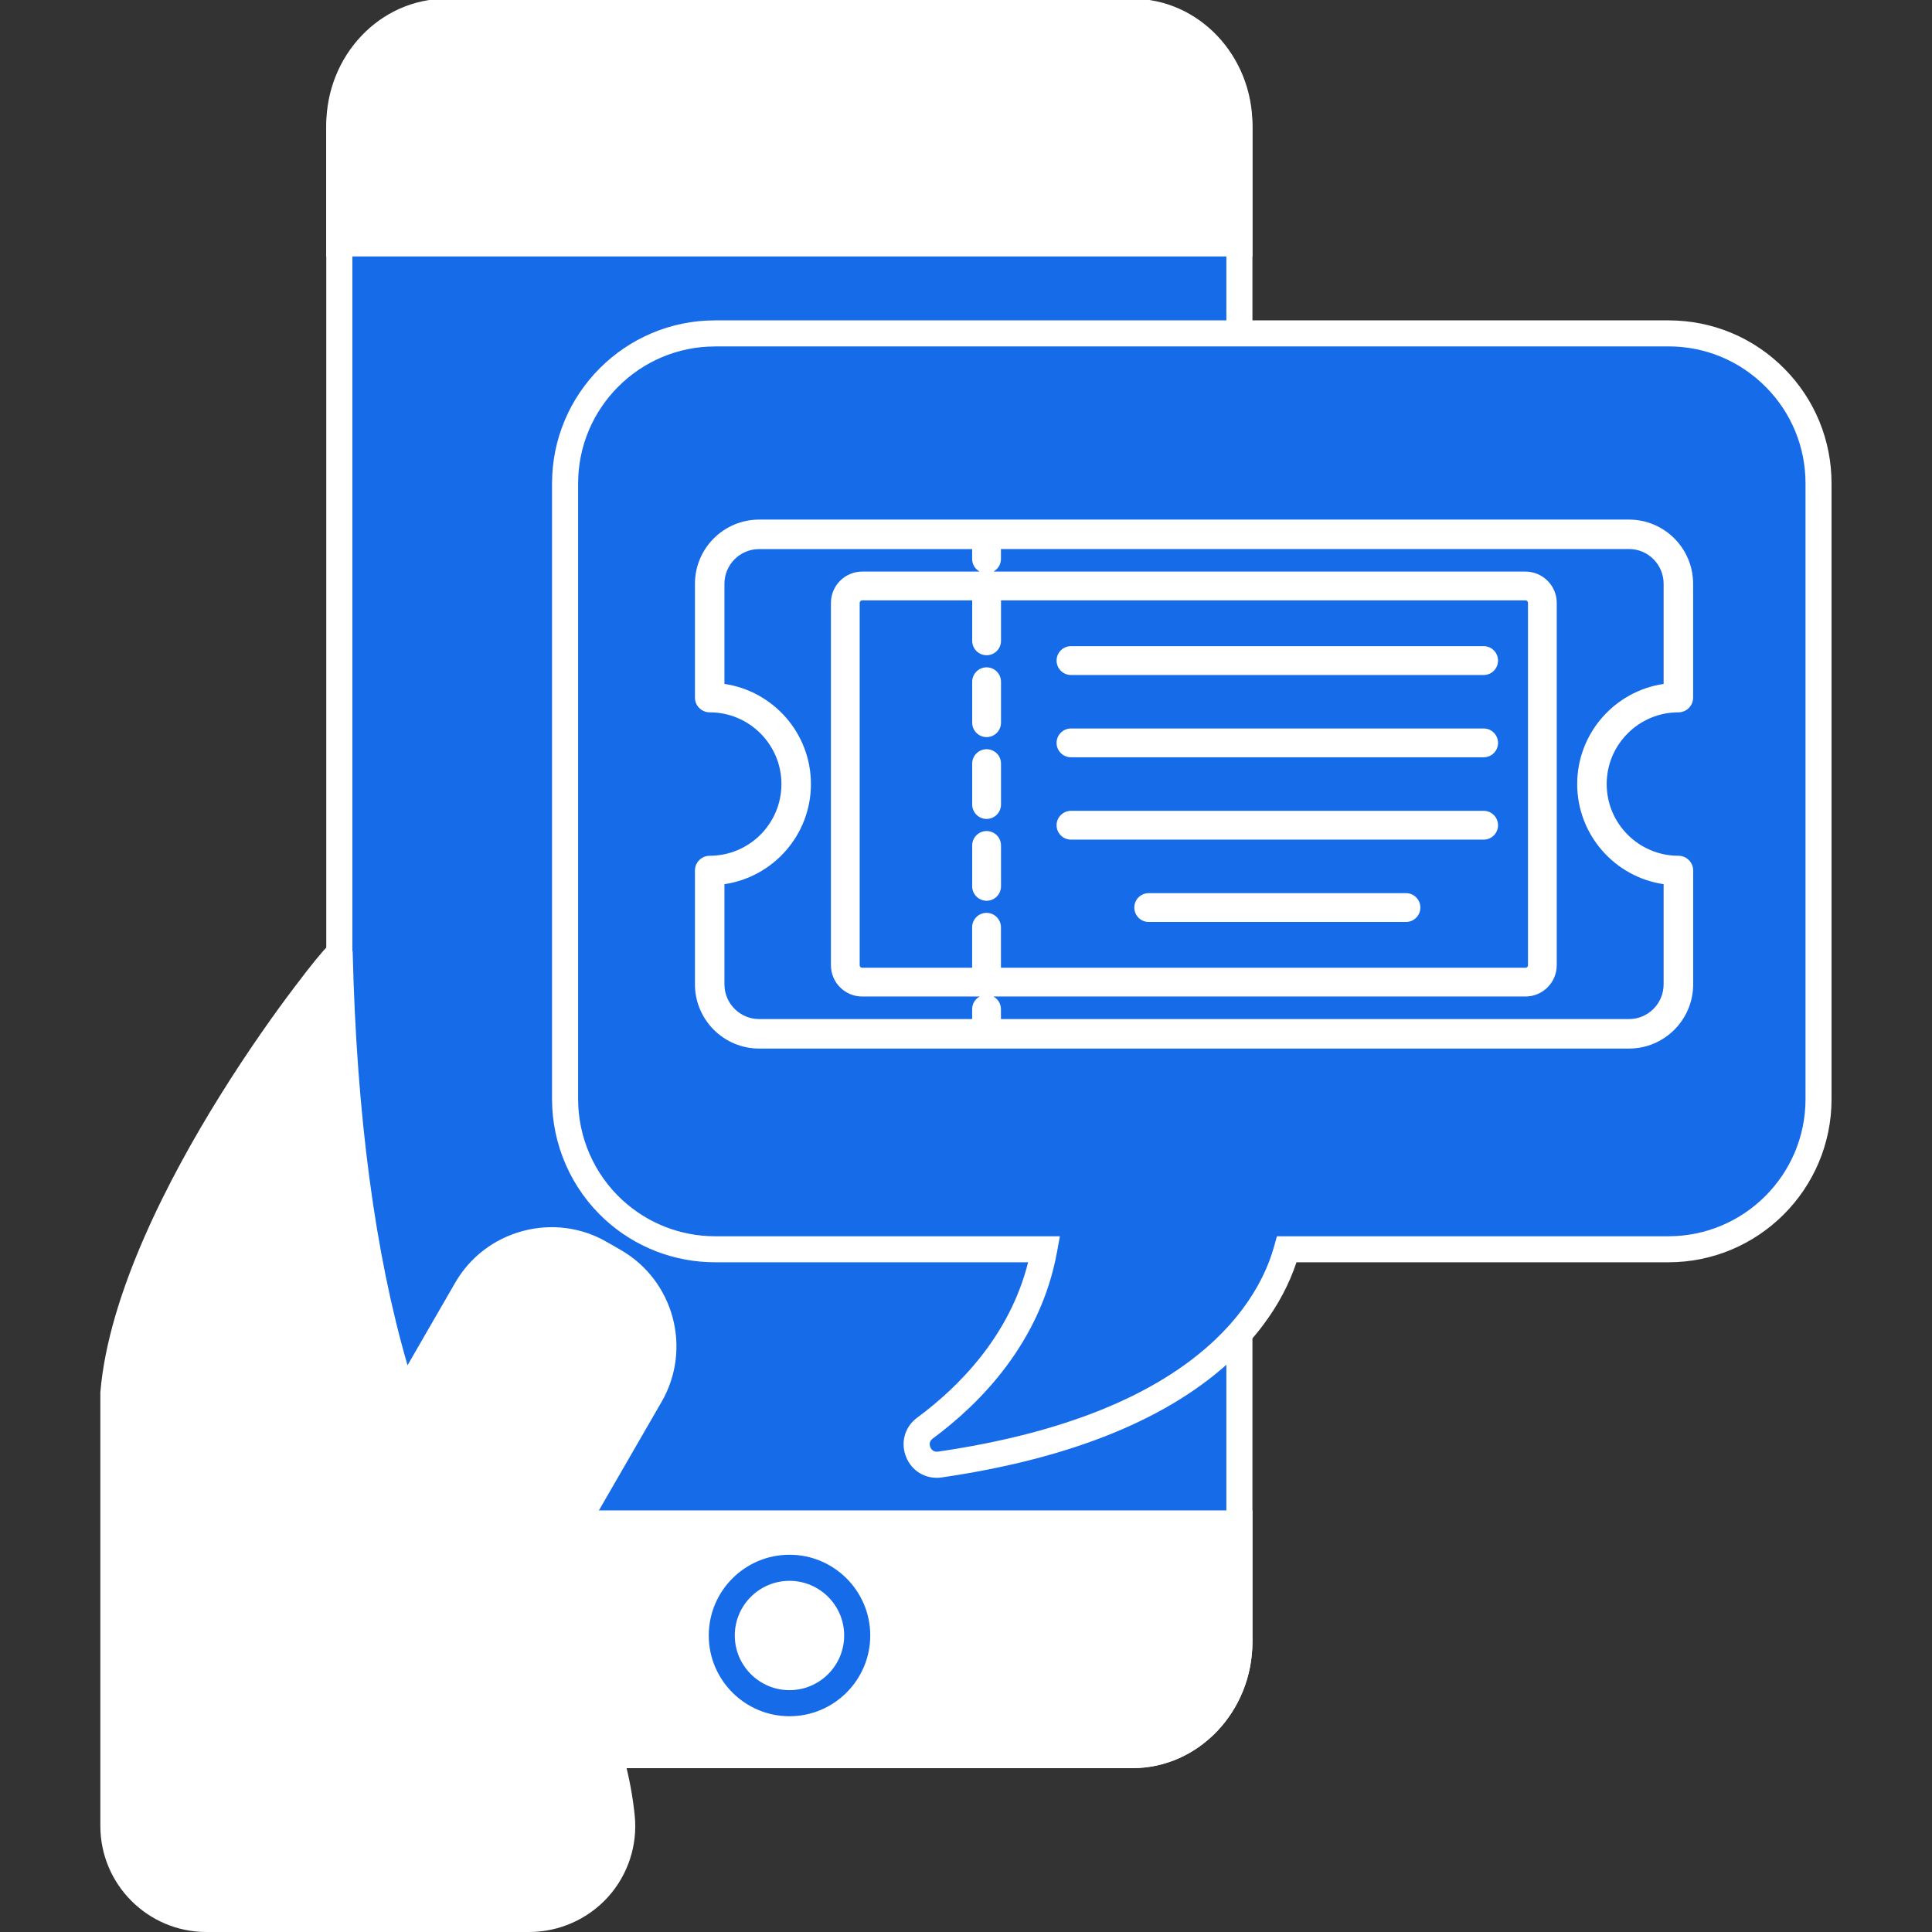
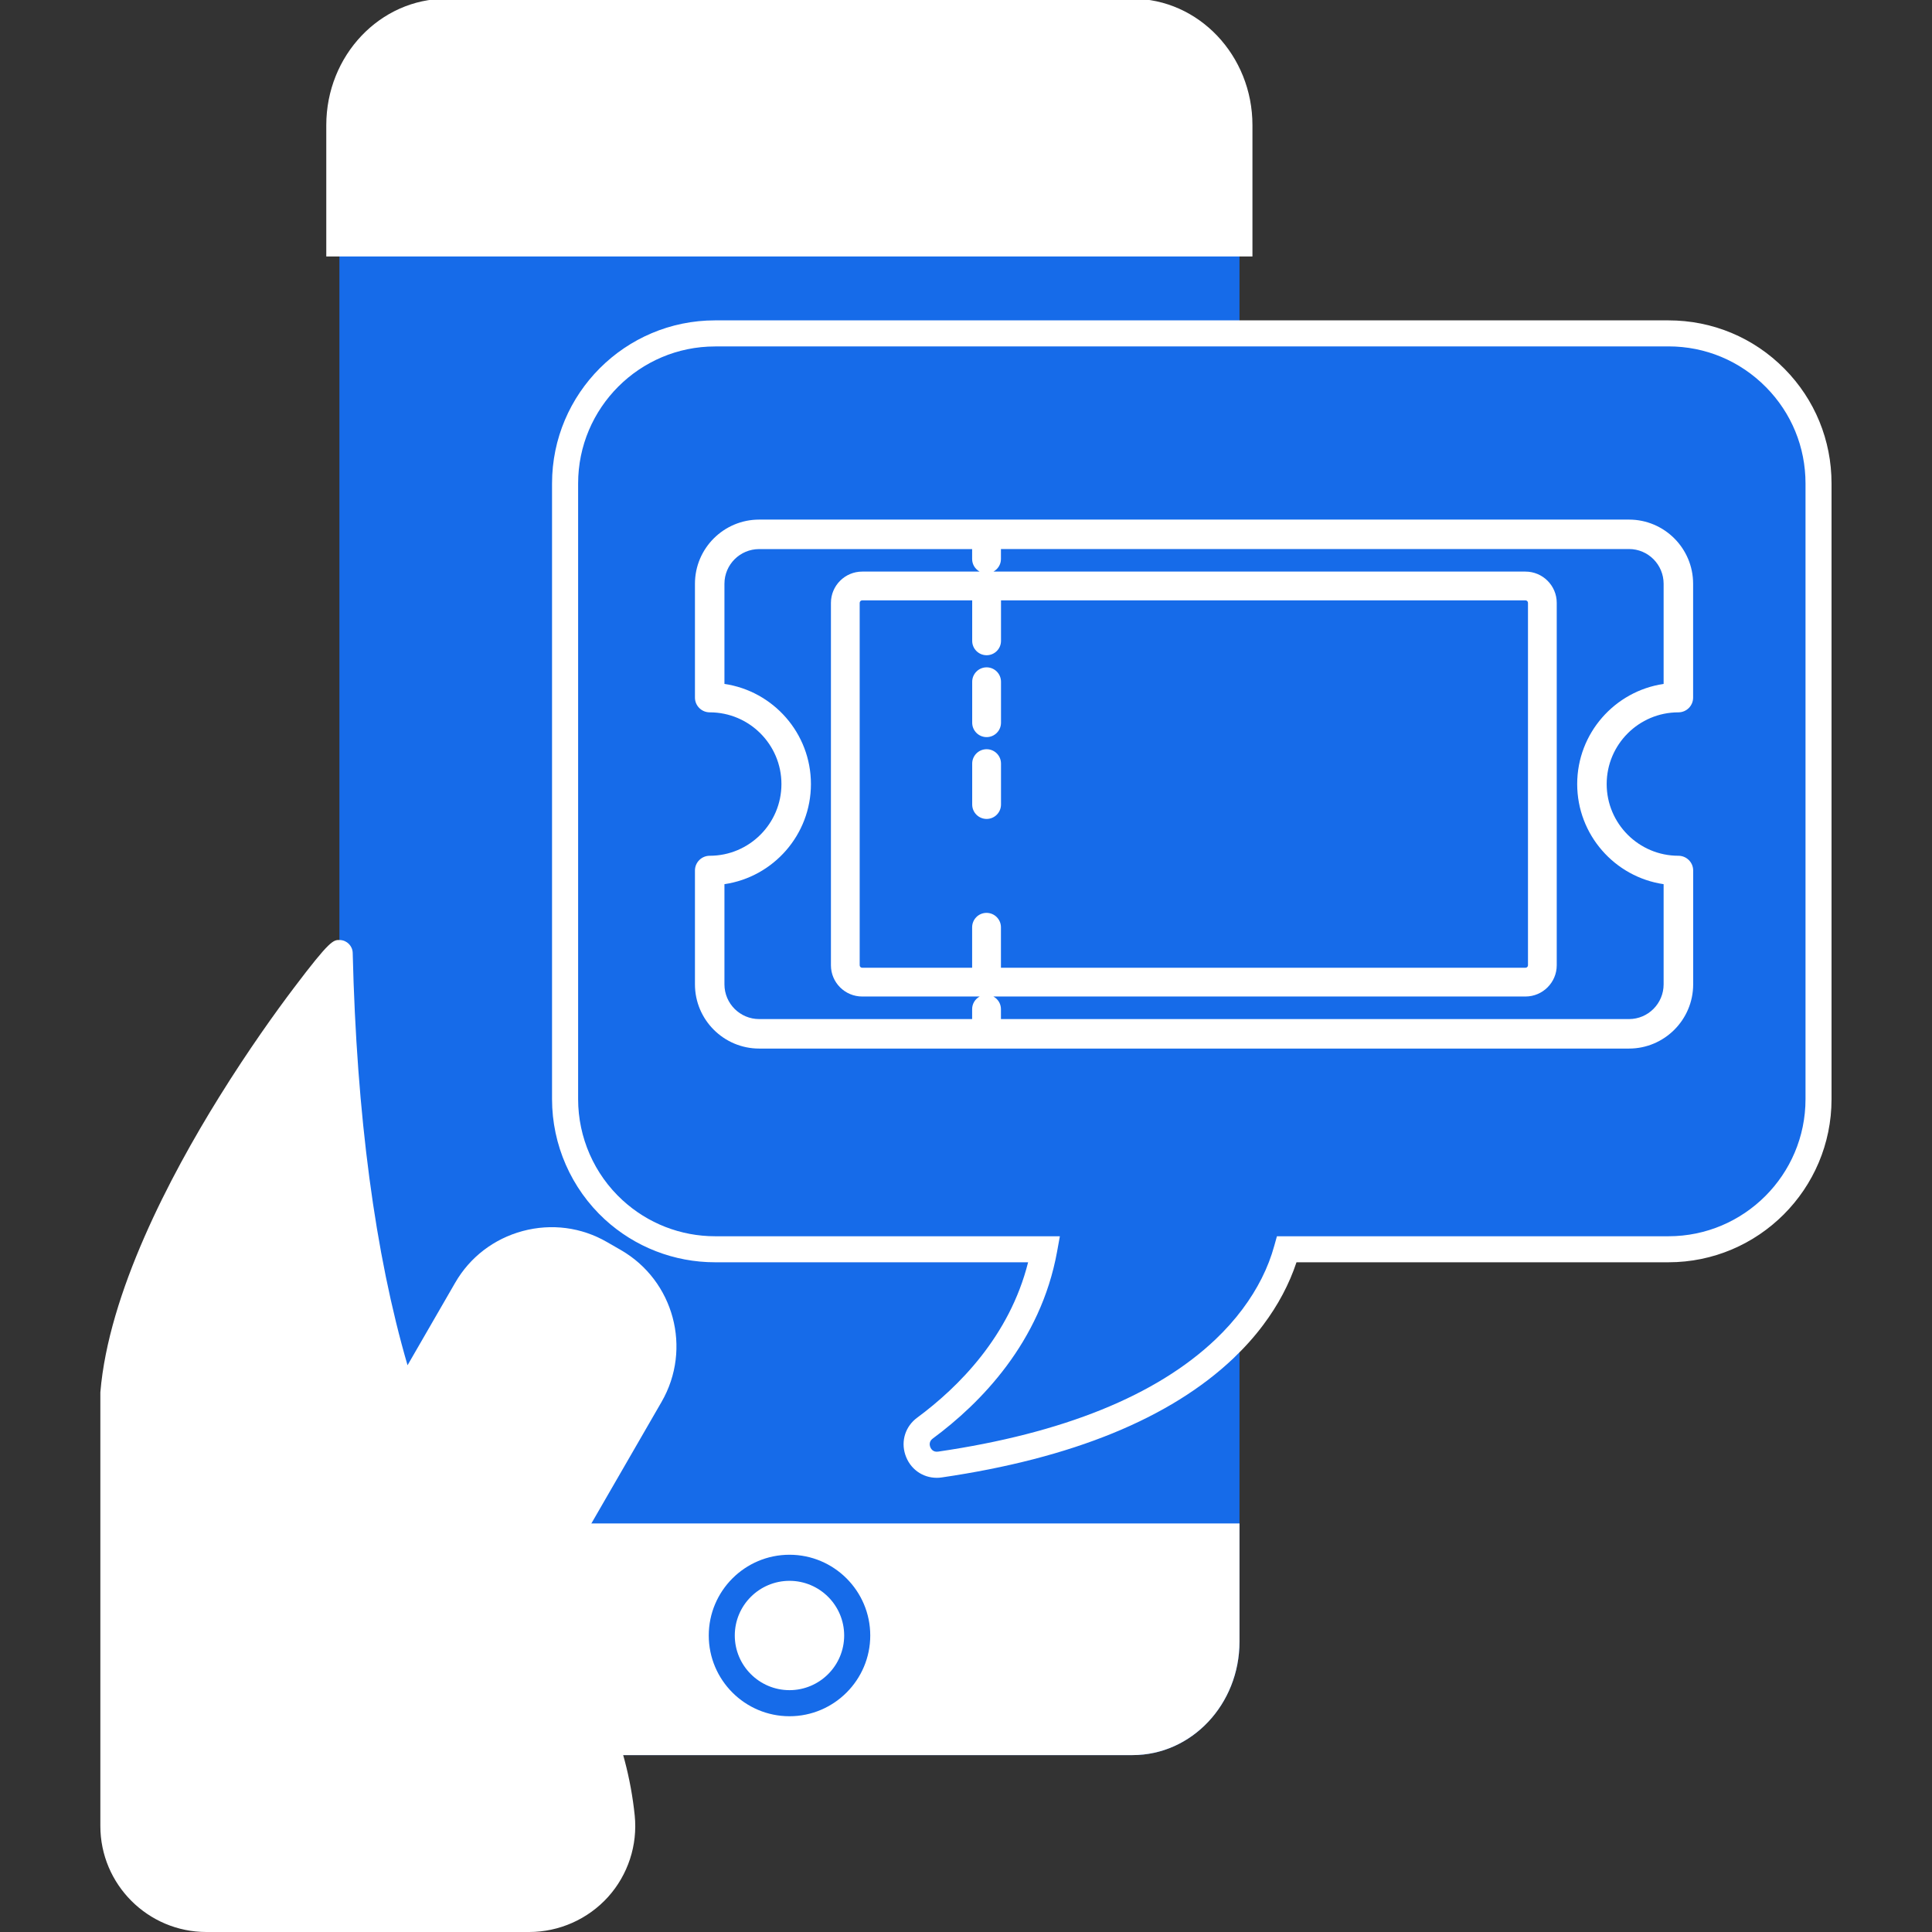
<svg xmlns="http://www.w3.org/2000/svg" width="34" height="34" viewBox="0 0 34 34" fill="none">
  <rect x="0" y="0" width="34" height="34" fill="#333333" stroke="none" />
  <g clipPath="url(#clip0_9923_1673)">
    <path d="M21.813 2.27V28.892C21.813 29.993 20.971 30.887 19.932 30.887H7.854C6.815 30.887 5.973 29.993 5.973 28.892V2.27C5.973 1.167 6.815 0.274 7.854 0.274H19.932C20.971 0.274 21.813 1.167 21.813 2.27Z" fill="#166BE9" />
-     <path d="M19.93 31.116H7.853C6.689 31.116 5.742 30.118 5.742 28.892V2.27C5.742 1.042 6.689 0.044 7.853 0.044H19.93C21.094 0.044 22.041 1.042 22.041 2.27V28.892C22.041 30.118 21.094 31.116 19.93 31.116ZM7.853 0.503C6.942 0.503 6.201 1.295 6.201 2.27V28.892C6.201 29.865 6.942 30.657 7.853 30.657H19.93C20.841 30.657 21.582 29.865 21.582 28.892V2.27C21.582 1.295 20.841 0.503 19.93 0.503H7.853V0.503Z" fill="white" />
    <path d="M21.813 2.203V4.284H5.973V2.203C5.973 1.101 6.815 0.207 7.854 0.207H19.931C20.97 0.207 21.813 1.101 21.813 2.203Z" fill="white" />
    <path d="M22.041 4.513H5.742V2.203C5.742 0.976 6.689 -0.022 7.853 -0.022H19.93C21.094 -0.022 22.041 0.976 22.041 2.203V4.513H22.041ZM6.201 4.055H21.582V2.203C21.582 1.229 20.841 0.437 19.93 0.437H7.853C6.942 0.437 6.201 1.229 6.201 2.203V4.055H6.201Z" fill="white" />
    <path d="M21.813 28.891V26.81H5.973V28.891C5.973 29.993 6.815 30.887 7.854 30.887H19.931C20.971 30.887 21.813 29.993 21.813 28.891Z" fill="white" />
-     <path d="M19.93 31.116H7.853C6.689 31.116 5.742 30.118 5.742 28.891V26.581H22.041V28.891C22.041 30.118 21.094 31.116 19.93 31.116ZM6.201 27.039V28.891C6.201 29.865 6.942 30.657 7.853 30.657H19.93C20.841 30.657 21.582 29.865 21.582 28.891V27.039H6.201V27.039ZM16.826 2.577H10.958C10.81 2.577 10.689 2.456 10.689 2.308V2.183C10.689 2.035 10.81 1.914 10.958 1.914H16.826C16.973 1.914 17.094 2.035 17.094 2.183V2.308C17.094 2.456 16.973 2.577 16.826 2.577Z" fill="white" />
    <path d="M13.895 29.973C14.553 29.973 15.086 29.44 15.086 28.782C15.086 28.124 14.553 27.59 13.895 27.59C13.237 27.59 12.703 28.124 12.703 28.782C12.703 29.44 13.237 29.973 13.895 29.973Z" fill="white" />
    <path d="M13.894 30.203C13.11 30.203 12.473 29.565 12.473 28.782C12.473 27.998 13.11 27.361 13.894 27.361C14.677 27.361 15.315 27.998 15.315 28.782C15.315 29.565 14.677 30.203 13.894 30.203ZM13.894 27.82C13.363 27.82 12.931 28.251 12.931 28.782C12.931 29.312 13.363 29.744 13.894 29.744C14.424 29.744 14.856 29.312 14.856 28.782C14.856 28.251 14.424 27.82 13.894 27.82Z" fill="#166BE9" />
    <path d="M10.813 22.198L10.569 22.056C9.746 21.582 8.685 21.866 8.21 22.688L7.109 24.595C6.553 22.896 6.066 20.396 5.979 16.775C5.976 16.662 2.269 21.221 1.996 24.522V32.134C1.996 33.038 2.729 33.771 3.633 33.771H9.313C10.281 33.771 11.041 32.936 10.943 31.974C10.838 30.958 10.442 29.625 9.294 28.282L11.445 24.556C11.919 23.733 11.635 22.672 10.813 22.198Z" fill="white" />
    <path d="M9.312 34H3.632C2.603 34 1.766 33.163 1.766 32.134V24.522C1.766 24.516 1.766 24.51 1.766 24.503C1.911 22.756 2.984 20.71 3.859 19.302C4.376 18.47 4.858 17.8 5.172 17.385C5.812 16.538 5.866 16.539 5.983 16.543C6.105 16.547 6.204 16.647 6.207 16.769C6.276 19.626 6.6 22.063 7.172 24.026L8.011 22.573C8.271 22.123 8.693 21.8 9.199 21.664C9.705 21.529 10.231 21.597 10.682 21.858L10.927 21.999C11.861 22.538 12.182 23.736 11.643 24.67L9.572 28.257C10.484 29.369 11.036 30.643 11.17 31.95C11.223 32.471 11.052 32.993 10.701 33.383C10.347 33.775 9.84 34 9.312 34ZM2.224 24.532V32.134C2.224 32.91 2.856 33.541 3.632 33.541H9.312C9.711 33.541 10.093 33.371 10.36 33.075C10.629 32.778 10.754 32.395 10.713 31.997C10.582 30.715 10.045 29.515 9.118 28.43C9.055 28.357 9.045 28.251 9.094 28.167L11.245 24.441C11.658 23.726 11.412 22.809 10.697 22.396L10.453 22.255C10.108 22.056 9.705 22.004 9.317 22.108C8.93 22.212 8.607 22.458 8.408 22.803L7.307 24.71C7.262 24.788 7.175 24.833 7.085 24.823C6.995 24.814 6.918 24.753 6.89 24.667C6.251 22.713 5.874 20.26 5.767 17.369C4.845 18.547 2.442 21.959 2.224 24.532Z" fill="white" />
    <path d="M32.004 8.508V19.344C32.004 20.803 30.822 21.985 29.363 21.985H22.647C22.56 22.301 22.389 22.725 22.049 23.178C21.912 23.361 21.746 23.551 21.548 23.739C20.676 24.567 19.164 25.39 16.544 25.773C16.347 25.802 16.2 25.681 16.151 25.529C16.107 25.394 16.139 25.235 16.28 25.131C17.136 24.5 18.108 23.477 18.378 21.985H12.585C11.897 21.985 11.27 21.721 10.8 21.289C10.275 20.807 9.945 20.114 9.945 19.344V8.508C9.945 7.049 11.127 5.867 12.585 5.867H29.363C30.099 5.867 30.764 6.167 31.242 6.653C31.714 7.129 32.004 7.784 32.004 8.508Z" fill="#166BE9" />
    <path d="M16.486 26.007C16.233 26.007 16.012 25.849 15.931 25.599C15.852 25.356 15.935 25.099 16.143 24.947C16.865 24.413 17.766 23.517 18.093 22.214H12.584C11.864 22.214 11.174 21.946 10.643 21.459C10.053 20.916 9.715 20.146 9.715 19.344V8.508C9.715 6.925 11.002 5.638 12.584 5.638H29.362C30.136 5.638 30.862 5.941 31.405 6.491C31.938 7.031 32.232 7.747 32.232 8.508V19.344C32.232 20.927 30.945 22.214 29.362 22.214H22.816C22.689 22.597 22.493 22.967 22.231 23.316C22.08 23.519 21.902 23.717 21.705 23.905C20.593 24.96 18.868 25.665 16.576 26C16.546 26.005 16.515 26.007 16.486 26.007ZM12.584 6.097C11.255 6.097 10.174 7.178 10.174 8.508V19.344C10.174 20.018 10.458 20.665 10.954 21.12C11.4 21.53 11.979 21.756 12.584 21.756H18.652L18.603 22.026C18.313 23.624 17.253 24.697 16.415 25.316C16.35 25.364 16.358 25.426 16.368 25.458C16.376 25.482 16.41 25.561 16.51 25.546C18.706 25.225 20.348 24.561 21.389 23.573C21.568 23.403 21.727 23.224 21.864 23.041C22.13 22.686 22.319 22.311 22.425 21.924L22.472 21.756H29.363C30.692 21.756 31.774 20.674 31.774 19.344V8.508C31.774 7.869 31.527 7.267 31.079 6.814C30.622 6.351 30.013 6.096 29.363 6.096H12.584V6.097Z" fill="white" />
-     <path d="M28.014 13.798C28.014 14.638 28.696 15.319 29.535 15.319V17.323C29.535 17.804 29.146 18.194 28.666 18.194H13.358C12.878 18.194 12.488 17.804 12.488 17.323V15.319C13.329 15.319 14.009 14.638 14.009 13.798C14.009 12.958 13.329 12.277 12.488 12.277V10.273C12.488 9.793 12.878 9.403 13.358 9.403H28.666C29.146 9.403 29.535 9.793 29.535 10.273V12.277C28.696 12.277 28.014 12.958 28.014 13.798Z" fill="#166BE9" />
    <path d="M26.869 17.284H15.148C14.997 17.284 14.875 17.162 14.875 17.012V10.585C14.875 10.434 14.997 10.312 15.148 10.312H26.869C27.019 10.312 27.141 10.434 27.141 10.585V17.012C27.141 17.162 27.019 17.284 26.869 17.284Z" fill="#166BE9" />
    <path d="M17.363 11.744C17.223 11.744 17.109 11.858 17.109 11.998V12.718C17.109 12.858 17.223 12.972 17.363 12.972C17.503 12.972 17.616 12.858 17.616 12.718V11.998C17.616 11.858 17.503 11.744 17.363 11.744ZM17.363 10.304C17.223 10.304 17.109 10.418 17.109 10.558V11.278C17.109 11.418 17.223 11.531 17.363 11.531C17.503 11.531 17.616 11.418 17.616 11.278V10.558C17.616 10.418 17.503 10.304 17.363 10.304ZM17.363 13.185C17.223 13.185 17.109 13.298 17.109 13.438V14.158C17.109 14.298 17.223 14.412 17.363 14.412C17.503 14.412 17.616 14.298 17.616 14.158V13.438C17.616 13.298 17.503 13.185 17.363 13.185Z" fill="white" />
    <path d="M29.537 12.536C29.68 12.536 29.796 12.42 29.796 12.277V10.273C29.796 9.65 29.29 9.144 28.668 9.144H13.36C12.737 9.144 12.23 9.65 12.23 10.273V12.277C12.23 12.42 12.347 12.536 12.49 12.536C13.186 12.536 13.752 13.102 13.752 13.798C13.752 14.494 13.186 15.06 12.49 15.06C12.347 15.06 12.23 15.176 12.23 15.319V17.323C12.23 17.946 12.737 18.453 13.36 18.453H28.668C29.29 18.453 29.797 17.946 29.797 17.323V15.319C29.797 15.176 29.68 15.06 29.537 15.06C28.841 15.06 28.275 14.494 28.275 13.798C28.275 13.102 28.841 12.536 29.537 12.536ZM17.108 17.759V17.934H13.36C13.023 17.934 12.749 17.66 12.749 17.323V15.56C13.609 15.434 14.271 14.692 14.271 13.798C14.271 12.904 13.609 12.162 12.749 12.036V10.273C12.749 9.936 13.023 9.663 13.36 9.663H17.108V9.838C17.108 9.934 17.162 10.016 17.24 10.059H15.174C14.87 10.059 14.623 10.306 14.623 10.61V16.987C14.623 17.291 14.87 17.537 15.174 17.537H17.241C17.162 17.58 17.108 17.663 17.108 17.759ZM17.361 16.065C17.221 16.065 17.108 16.179 17.108 16.319V17.031H15.174C15.149 17.031 15.129 17.012 15.129 16.987V10.61C15.129 10.585 15.149 10.565 15.174 10.565H26.845C26.87 10.565 26.89 10.585 26.89 10.61V16.987C26.89 17.012 26.87 17.031 26.845 17.031H17.615V16.319C17.615 16.179 17.502 16.065 17.361 16.065ZM27.756 13.798C27.756 14.692 28.418 15.434 29.277 15.56V17.323C29.277 17.66 29.004 17.934 28.668 17.934H17.615V17.759C17.615 17.663 17.561 17.58 17.482 17.537H26.845C27.149 17.537 27.396 17.29 27.396 16.987V10.609C27.396 10.306 27.149 10.059 26.845 10.059H17.483C17.561 10.016 17.615 9.933 17.615 9.838V9.662H28.668C29.004 9.662 29.277 9.936 29.277 10.273V12.036C28.418 12.162 27.756 12.904 27.756 13.798Z" fill="white" />
-     <path d="M17.363 14.625C17.223 14.625 17.109 14.738 17.109 14.878V15.598C17.109 15.738 17.223 15.852 17.363 15.852C17.503 15.852 17.616 15.738 17.616 15.598V14.878C17.616 14.738 17.503 14.625 17.363 14.625ZM26.11 11.879H18.848C18.708 11.879 18.594 11.765 18.594 11.625C18.594 11.485 18.708 11.371 18.848 11.371H26.11C26.25 11.371 26.363 11.485 26.363 11.625C26.363 11.765 26.25 11.879 26.11 11.879ZM26.11 13.327H18.848C18.708 13.327 18.594 13.214 18.594 13.074C18.594 12.934 18.708 12.82 18.848 12.82H26.11C26.25 12.82 26.363 12.934 26.363 13.074C26.363 13.214 26.25 13.327 26.11 13.327ZM26.11 14.776H18.848C18.708 14.776 18.594 14.663 18.594 14.523C18.594 14.383 18.708 14.269 18.848 14.269H26.11C26.25 14.269 26.363 14.383 26.363 14.523C26.363 14.663 26.25 14.776 26.11 14.776ZM24.743 16.225H20.215C20.075 16.225 19.962 16.111 19.962 15.971C19.962 15.831 20.075 15.718 20.215 15.718H24.743C24.883 15.718 24.996 15.831 24.996 15.971C24.996 16.111 24.883 16.225 24.743 16.225Z" fill="white" />
  </g>
  <defs>
    <clipPath id="clip0_9923_1673">
      <rect width="34" height="34" fill="white" />
    </clipPath>
  </defs>
</svg>